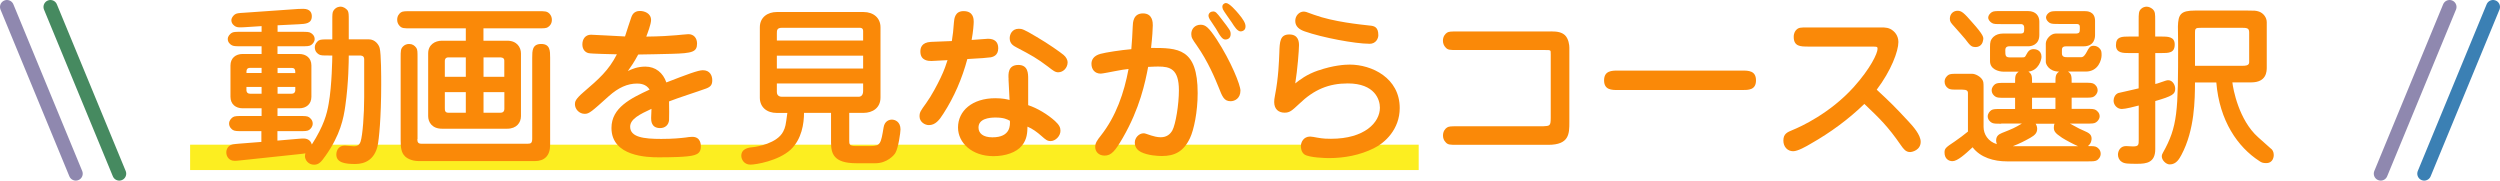
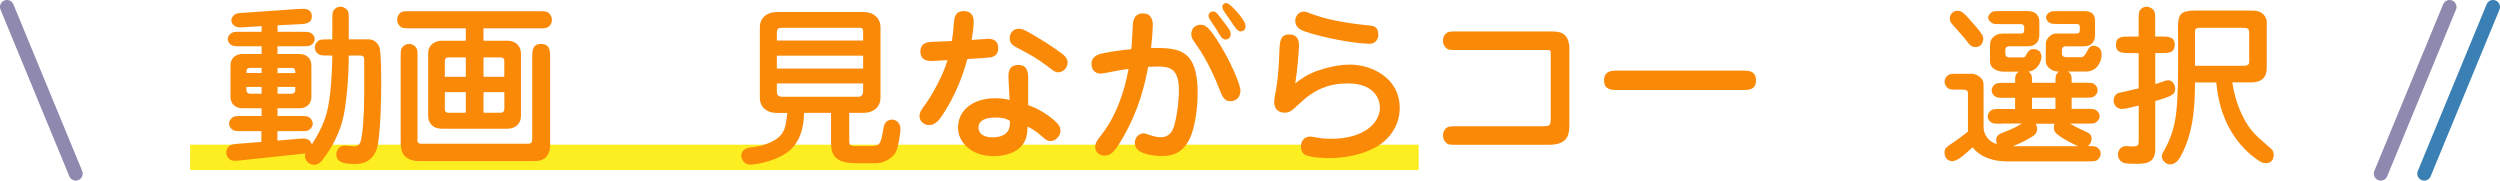
<svg xmlns="http://www.w3.org/2000/svg" id="_レイヤー_2" viewBox="0 0 359.91 26">
  <defs>
    <style>.cls-1{fill:#fa8908;}.cls-2{fill:#fcee21;}.cls-3{stroke:#3b80b4;}.cls-3,.cls-4,.cls-5{fill:none;stroke-linecap:round;stroke-miterlimit:10;stroke-width:2px;}.cls-4{stroke:#468a60;}.cls-5{stroke:#8f88af;}</style>
  </defs>
  <g id="_レイヤー_1-2">
    <rect class="cls-2" x="27.37" y="20.83" width="176.87" height="3.65" />
    <g>
      <path class="cls-1" d="M37.66,18.88h-2.7c-.82,0-1.16,0-1.44-.17-.15-.1-.54-.4-.54-.92,0-.45,.3-.74,.54-.92,.27-.17,.62-.17,1.44-.17h2.7v-1.11h-2.72c-.99,0-1.76-.57-1.76-1.66v-4.5c0-1.06,.74-1.66,1.76-1.66h2.72v-1.11h-2.92c-.82,0-1.14,0-1.41-.17-.2-.12-.54-.4-.54-.87,0-.42,.32-.72,.54-.87,.25-.17,.59-.17,1.41-.17h2.92v-.82l-2.35,.15c-.82,.05-1.14,.05-1.41-.1-.12-.07-.59-.35-.59-.89,0-.35,.25-.64,.47-.82,.25-.2,.57-.22,1.41-.27l7.72-.54c.57-.02,.62-.02,.74-.02,1.04,0,1.24,.62,1.24,1.06,0,1.06-.87,1.11-1.86,1.16l-3.07,.15v.94h3.39c.82,0,1.16,0,1.41,.17,.2,.12,.54,.4,.54,.87,0,.42-.3,.72-.52,.87-.27,.17-.62,.17-1.44,.17h-3.39v1.11h3.12c.99,0,1.76,.57,1.76,1.66v4.5c0,1.06-.74,1.66-1.76,1.66h-3.12v1.11h3.12c.82,0,1.16,0,1.41,.17,.15,.1,.54,.4,.54,.92,0,.45-.3,.77-.52,.92-.27,.17-.62,.17-1.44,.17h-3.12v1.36l2.92-.25c.59-.05,.67-.05,.84-.05,.57,0,1.04,.27,1.19,.87,1.73-2.7,2.18-4.41,2.43-5.89,.47-2.6,.52-6.66,.52-6.93h-.54c-.82,0-1.16,0-1.41-.17-.47-.3-.57-.69-.57-.99,0-.5,.32-.82,.54-.99,.27-.17,.62-.17,1.44-.17h.54V2.94c0-.82,0-1.16,.17-1.41,.37-.57,.92-.57,1.01-.57,.47,0,.82,.3,1.02,.54,.17,.27,.17,.62,.17,1.44v2.72h2.87c.97,0,1.48,.84,1.58,1.26,.22,.82,.22,4.16,.22,5.2,0,4.83-.32,7.97-.52,8.89-.47,1.98-1.81,2.6-3.22,2.6s-2.72-.17-2.72-1.36c0-.67,.4-1.29,1.21-1.29,.2,0,1.09,.1,1.29,.1,.25,0,.77,0,.99-.67,.3-.89,.52-3.94,.52-6.36v-5.52c0-.52-.47-.52-.64-.52h-1.58c0,.69-.02,3.91-.49,7.2-.25,1.83-.72,4.23-2.85,7.23-.64,.92-.99,1.29-1.66,1.29-.82,0-1.31-.69-1.31-1.24,0-.15,.05-.27,.07-.4-.22,.05-.3,.05-.89,.12l-8.39,.89c-.64,.07-.72,.07-.92,.07-.84,0-1.19-.67-1.19-1.21s.3-.84,.45-.94c.25-.22,.62-.25,1.41-.32l3.19-.25v-1.56Zm0-9.11h-1.66c-.52,0-.52,.37-.52,.74h2.18v-.74Zm0,2.75h-2.18v.5c0,.12,.07,.47,.52,.47h1.66v-.97Zm2.3-2h2.55c0-.2,0-.37-.07-.52-.05-.12-.17-.22-.45-.22h-2.03v.74Zm0,2.97h2.03c.45,0,.52-.35,.52-.47v-.5h-2.55v.97Z" />
      <path class="cls-1" d="M73.02,5.86c1.41,0,1.98,.97,1.98,1.83v9.03c0,.92-.62,1.81-1.98,1.81h-9.4c-1.41,0-1.98-.94-1.98-1.81V7.69c0-1.26,.99-1.83,1.98-1.83h3.44v-1.78h-7.9c-1.04,0-1.29,0-1.63-.35-.25-.27-.35-.57-.35-.89,0-.54,.27-.87,.54-1.06,.27-.17,.62-.17,1.44-.17h18.31c1.01,0,1.26,0,1.63,.35,.25,.27,.35,.57,.35,.89,0,.54-.27,.87-.57,1.06-.25,.17-.59,.17-1.41,.17h-7.87v1.78h3.42Zm-12.94,14.16c0,.45,.12,.67,.57,.67h15.35c.42,0,.62-.1,.62-.74V8.31c0-.99,0-1.98,1.29-1.98s1.29,.99,1.29,1.98v12.55c0,1.56-.82,2.33-2.2,2.33h-16.68c-1.24,0-1.86-.54-2-.67-.57-.54-.64-1.34-.64-2.33V8.31c0-1.01,0-1.26,.35-1.63,.22-.22,.52-.35,.87-.35,.47,0,.79,.22,1.04,.57,.17,.25,.17,.59,.17,1.41v11.71Zm3.96-8.96h3.02v-2.8h-2.5c-.45,0-.52,.32-.52,.5v2.3Zm3.02,5.17v-2.97h-3.02v2.3c0,.35,.02,.67,.52,.67h2.5Zm2.55-7.97v2.8h2.99v-2.35c0-.45-.49-.45-.64-.45h-2.35Zm2.99,5h-2.99v2.97h2.43c.27,0,.57-.1,.57-.57v-2.4Z" />
-       <path class="cls-1" d="M90.91,2.42c.3-.82,.97-.84,1.24-.84,.57,0,1.58,.3,1.58,1.31,0,.59-.52,1.93-.69,2.38,1.98-.02,3.46-.12,4.36-.2,.27-.02,1.46-.15,1.71-.15,.77,0,1.24,.57,1.24,1.34,0,1.21-.64,1.41-3.64,1.49-1.34,.05-3.49,.07-4.83,.1-.64,1.19-1.02,1.71-1.49,2.38,.54-.27,1.36-.64,2.52-.64,1.46,0,2.55,.89,3.02,2.28,2.99-1.16,4.58-1.76,5.25-1.76,1.04,0,1.36,.79,1.36,1.44s-.22,.94-.87,1.19c-1.49,.54-3.89,1.29-5.35,1.86,.02,.87,.02,2.3,0,2.7-.07,.72-.59,1.14-1.29,1.14-1.29,0-1.29-1.09-1.29-1.46,0-.22,.05-1.11,.05-1.31-1.66,.77-3.07,1.46-3.07,2.57,0,1.51,1.93,1.76,4.48,1.76,1.73,0,2.8-.12,3.49-.2,.25-.05,.72-.1,.97-.1,1.24,0,1.24,1.16,1.24,1.39,0,.94-.57,1.11-.94,1.24-.92,.3-3.66,.32-5.15,.32-1.56,0-6.78-.1-6.78-4.23,0-2.92,2.77-4.26,5.49-5.52-.5-.82-1.39-.87-1.81-.87-1.36,0-2.67,.57-4.06,1.81-2.48,2.23-2.82,2.55-3.47,2.55-.79,0-1.41-.67-1.41-1.39,0-.37,.07-.72,1.21-1.71,2.25-1.93,3.64-3.14,4.83-5.47-.64-.02-3.71-.07-4.08-.17-.45-.1-.89-.5-.89-1.26,0-.72,.4-1.39,1.24-1.39,.42,0,4.11,.22,4.9,.25,.15-.45,.77-2.43,.92-2.8Z" />
      <path class="cls-1" d="M122.26,20.21c0,.52,0,.82,.92,.82h2.15c1.44,0,1.49-.37,1.88-2.7,.15-.92,.82-1.11,1.19-1.11,.45,0,1.24,.3,1.24,1.41,0,.42-.3,2.65-.74,3.39-.17,.32-1.21,1.48-2.85,1.48h-2.77c-3.29,0-3.64-1.41-3.64-3.02v-4.23h-3.89c0,1.51-.32,3.79-1.93,5.3-1.76,1.61-5,2.15-5.79,2.15-.92,0-1.31-.77-1.31-1.26,0-1.09,1.14-1.21,1.73-1.26,.47-.05,3.44-.52,4.31-2.25,.32-.64,.35-.87,.59-2.67h-1.51c-1.46,0-2.45-.84-2.45-2.2V3.93c0-1.46,1.14-2.2,2.45-2.2h12.47c1.46,0,2.45,.87,2.45,2.2V14.05c0,1.48-1.14,2.2-2.45,2.2h-2.05v3.96Zm2-14.38v-1.36c0-.47-.35-.47-.54-.47h-11.14c-.74,0-.74,.37-.74,.82v1.02h12.42Zm-12.42,2.18v1.86h12.42v-1.86h-12.42Zm0,4.01v1.24c0,.25,.12,.67,.74,.67h11.04c.1,0,.64-.02,.64-.82v-1.09h-12.42Z" />
      <path class="cls-1" d="M137.33,3.23c.05-.57,.15-1.63,1.39-1.63,1.44,0,1.46,1.16,1.46,1.53,0,.3-.07,1.41-.3,2.62,.37,0,2.03-.17,2.35-.17,.92,0,1.48,.42,1.48,1.36,0,1.09-.79,1.24-1.06,1.31-.45,.07-1.48,.15-3.39,.25-.74,2.77-1.88,5.44-3.44,7.85-.59,.94-1.16,1.66-2.1,1.66-.57,0-1.34-.45-1.34-1.26,0-.59,.17-.82,.94-1.88,.82-1.14,1.63-2.7,2.08-3.64,.54-1.11,.84-2.03,1.01-2.57-.99,.05-2.08,.12-2.3,.12-.4,0-1.61,0-1.61-1.36,0-.5,.15-1.31,1.51-1.39,.17,0,2.65-.1,3.02-.12,.17-1.16,.2-1.31,.3-2.67Zm7.87,8.17c-.05-.77-.1-2.05,1.41-2.05,1.41,0,1.41,1.26,1.41,1.98v3.81c1.31,.42,2.82,1.34,3.86,2.28,.62,.57,.79,.94,.79,1.41,0,.77-.74,1.48-1.41,1.48-.49,0-.72-.2-1.31-.72-.64-.57-1.31-1.06-2.03-1.36-.02,.82-.05,1.81-.79,2.72-.79,.99-2.38,1.53-4.11,1.53-3.09,0-5.1-1.91-5.1-4.13,0-2.38,2.03-4.21,5.37-4.21,1.04,0,1.66,.15,2.05,.25l-.15-2.99Zm-1.88,5.52c-.92,0-2.45,.17-2.45,1.44,0,.82,.64,1.41,2,1.41,2.65,0,2.55-1.78,2.52-2.38-.4-.22-.87-.47-2.08-.47Zm9.06-6.51c-.47,0-.74-.22-1.51-.82-1.61-1.21-2.33-1.61-4.5-2.75-.47-.25-1.01-.54-1.01-1.34,0-.5,.3-1.36,1.31-1.36,.45,0,.69,.05,2.6,1.19,1.66,.97,3.37,2.18,3.84,2.57,.4,.32,.59,.77,.59,1.06,0,.84-.67,1.44-1.31,1.44Z" />
      <path class="cls-1" d="M172.42,13.43c0,2.65-.54,5.27-1.11,6.46-.92,1.93-2.2,2.57-4.03,2.57-.57,0-2-.07-3.02-.57-.42-.22-.89-.62-.89-1.36s.64-1.34,1.26-1.34c.2,0,.3,.05,1.11,.32,.32,.1,.84,.25,1.36,.25,.89,0,1.39-.47,1.68-.99,.47-.87,.94-3.71,.94-5.77,0-3.09-1.29-3.42-2.97-3.42-.1,0-.64,0-1.46,.05-.42,2.23-1.19,5.96-3.64,10.2-1.11,1.93-1.68,2.57-2.62,2.57-.87,0-1.36-.57-1.36-1.26,0-.54,.27-.94,.82-1.63,2.18-2.77,3.34-6.14,3.98-9.58-.47,.05-1.19,.15-2,.32-.35,.07-1.78,.35-2,.35-.87,0-1.34-.62-1.34-1.41,0-.54,.27-1.16,1.31-1.44,.72-.2,2.9-.54,4.43-.67,.1-1.06,.15-2.18,.2-3.24,.02-.62,.07-1.91,1.48-1.91s1.41,1.34,1.41,1.73c0,.45-.07,1.68-.25,3.24,3.86,0,6.71,0,6.71,6.51Zm4.75,1.14c-.94,0-1.19-.62-1.73-2-.47-1.16-1.51-3.71-3.17-6.06-.59-.84-.77-1.09-.77-1.61,0-.74,.52-1.34,1.36-1.34,.69,0,1.16,.4,2.28,2.08,2.1,3.22,3.44,6.61,3.44,7.4,0,1.14-.84,1.53-1.41,1.53Zm-2.57-12.92c.4,0,.5,.1,1.26,1.09,1.21,1.58,1.31,1.68,1.31,2.18,0,.69-.57,.77-.74,.77-.4,0-.67-.3-1.39-1.58-.15-.22-.77-1.16-.89-1.34-.07-.15-.17-.32-.17-.52,0-.07,0-.15,.05-.22,.05-.17,.27-.37,.57-.37Zm1.91-1.21c.47,0,1.44,1.11,1.83,1.58,.62,.74,.97,1.31,.97,1.76,0,.25-.07,.47-.25,.59-.2,.15-.42,.15-.45,.15-.47,0-.92-.72-1.26-1.26-.2-.32-1.16-1.61-1.29-1.91-.02-.1-.12-.3-.07-.52,.02-.17,.27-.4,.52-.4Z" />
      <path class="cls-1" d="M189.81,10.14c2.13-.74,3.81-.84,4.5-.84,3.17,0,7.2,1.91,7.2,6.26,0,3.04-2.13,5.02-3.74,5.79-2,.99-4.23,1.41-6.46,1.41-.37,0-2.8-.05-3.51-.52-.49-.35-.52-.99-.52-1.19,0-.57,.37-1.39,1.34-1.39,.2,0,.74,.1,.99,.15,.89,.17,1.58,.17,2,.17,4.85,0,7.05-2.35,7.05-4.48,0-1.14-.72-3.49-4.63-3.49-2.72,0-4.85,.87-7,2.95-1.06,.99-1.36,1.26-2.1,1.26-.84,0-1.49-.49-1.49-1.53,0-.3,.02-.45,.12-.99,.5-2.52,.57-4.9,.62-6.09,.05-1.63,.1-2.65,1.44-2.65s1.39,1.11,1.39,1.56c0,.69-.22,3.54-.54,5.49,.62-.49,1.61-1.29,3.34-1.88Zm7.33-3.84c-2.05,0-6.78-.89-9.31-1.78-.72-.25-1.36-.67-1.36-1.51,0-.79,.62-1.34,1.19-1.34,.27,0,.35,.02,1.49,.45,2.85,1.04,6.73,1.41,8.04,1.56,.67,.05,1.24,.22,1.24,1.39,0,.42-.3,1.24-1.29,1.24Z" />
      <path class="cls-1" d="M223.26,4.52c1.06,0,1.58,.15,2.03,.54,.54,.52,.64,1.44,.64,1.78v10.74c0,1.66,0,3.27-3.04,3.27h-13.12c-1.01,0-1.31,0-1.63-.35-.3-.3-.4-.64-.4-.99,0-.62,.32-.99,.59-1.16,.27-.17,.62-.17,1.43-.17h12.38c.99-.05,1.11-.05,1.11-1.24V7.81c0-.42,0-.47-.1-.54-.12-.07-.2-.07-.82-.07h-12.57c-1.04,0-1.31,0-1.63-.35-.27-.27-.4-.62-.4-.99,0-.64,.35-.99,.59-1.16,.27-.17,.62-.17,1.43-.17h13.49Z" />
      <path class="cls-1" d="M232.93,12.96c-.89,0-2,0-2-1.39s1.11-1.41,2-1.41h17.87c.89,0,2,0,2,1.41s-1.11,1.39-2,1.39h-17.87Z" />
-       <path class="cls-1" d="M260.23,6.7c-.99,0-2,0-2-1.39,0-.59,.25-.89,.37-1.01,.35-.35,.62-.35,1.63-.35h10.59c.54,0,1.19,0,1.76,.52,.12,.1,.72,.62,.72,1.58,0,1.31-1.04,4.11-3.12,6.86,1.81,1.68,2.57,2.4,4.6,4.6,.64,.69,1.73,1.91,1.73,2.9,0,1.19-1.21,1.48-1.53,1.48-.62,0-.94-.45-1.31-.97-1.88-2.72-3.04-3.84-5.27-5.96-2.3,2.23-4.9,4.13-7.7,5.72-.67,.4-1.88,1.09-2.55,1.09-.82,0-1.41-.64-1.41-1.53,0-.99,.57-1.21,1.34-1.53,1.16-.47,5.35-2.38,8.76-6.14,2.45-2.72,3.46-4.9,3.46-5.54,0-.32-.1-.32-.74-.32h-9.33Z" />
      <path class="cls-1" d="M288.11,17.81c-.82,0-1.16,0-1.41-.17-.17-.1-.54-.4-.54-.89,0-.42,.3-.74,.52-.89,.27-.17,.62-.17,1.44-.17h1.98v-1.61h-1.44c-.79,0-1.14,0-1.39-.17-.17-.1-.54-.4-.54-.92,0-.42,.3-.74,.52-.89,.27-.17,.62-.17,1.41-.17h1.44c0-.94,0-1.24,.52-1.61h-2.15c-.79,0-1.98-.37-1.98-1.51v-2.05c0-.69,.05-1.01,.5-1.46,.35-.32,.84-.47,1.36-.47h2.47c.59,0,.59-.17,.59-.82,0-.54-.35-.54-.5-.54h-2.75c-.84,0-1.16,0-1.41-.17-.27-.17-.52-.45-.52-.77,0-.3,.22-.57,.5-.77,.27-.17,.59-.17,1.44-.17h3.76c1.24,0,1.66,.79,1.66,1.51v1.93c0,1.48-1.24,1.63-1.53,1.63h-2.7c-.22,0-.67,0-.67,.54,0,.84,0,1.09,.79,1.06h1.58c.42,0,.45,0,.64-.37,.25-.45,.45-.82,1.09-.82,.25,0,1.11,.12,1.11,1.11,0,.42-.4,1.96-1.88,2.13,.52,.37,.52,.67,.52,1.61h3.37c0-.92,0-1.24,.52-1.61-1.49-.02-1.91-1.09-1.91-1.39v-2.65c0-.64,.72-1.44,1.41-1.44h2.8c.69,0,.69-.17,.69-.79,0-.35,0-.59-.5-.59h-2.43c-.84,0-1.16,0-1.44-.17-.25-.17-.5-.45-.5-.77,0-.27,.22-.57,.5-.74s.59-.17,1.44-.17h3.59c.35,0,1.53,0,1.53,1.41v2.03c0,.37-.07,1.63-1.68,1.63h-2.52c-.57,0-.57,.35-.57,.57v.45c0,.54,.47,.54,.74,.54h2.05c.32,0,.57-.35,.79-.77,.3-.57,.45-.87,.99-.87,.35,0,.67,.15,.89,.42,.22,.25,.25,.45,.25,.94,0,.64-.45,2.35-2.28,2.35h-2.55c.52,.37,.52,.69,.52,1.61h1.78c.82,0,1.16,0,1.44,.17,.15,.1,.52,.4,.52,.92,0,.42-.3,.74-.52,.89-.27,.17-.59,.17-1.44,.17h-1.78v1.61h2.08c.82,0,1.14,0,1.41,.17,.17,.12,.54,.4,.54,.89,0,.42-.3,.74-.54,.89-.25,.17-.59,.17-1.41,.17h-2.33c1.44,.79,1.46,.79,1.93,.99,.82,.35,1.19,.57,1.19,1.19,0,.1-.02,.69-.54,1.06,.69,0,1.06,0,1.31,.17,.15,.1,.54,.37,.54,.94,0,.5-.37,.82-.52,.92-.27,.17-.62,.17-1.44,.17h-11.53c-1.88,0-3.81-.54-4.95-2.03-1.06,.99-2.18,2-2.9,2-.57,0-1.14-.37-1.14-1.24,0-.59,.15-.72,1.49-1.61,.64-.45,1.29-.92,1.88-1.41v-5.54c0-.32-.15-.5-.84-.5h-.57c-.82,0-1.14,0-1.41-.17-.35-.22-.54-.57-.54-.97,0-.5,.32-.82,.54-.97,.27-.17,.59-.17,1.41-.17h2c.5,0,1.21,.4,1.49,.87,.15,.25,.17,.42,.17,1.11v5.67c0,1.04,.64,2.1,1.91,2.48-.02-.12-.1-.27-.1-.52,0-.59,.3-.87,.84-1.09,1.56-.62,1.81-.72,2.87-1.36h-2.99Zm-3.71-11.04c-.59,0-.77-.2-1.49-1.16-.3-.37-1.04-1.19-1.56-1.78-.52-.57-.64-.72-.64-1.14,0-.69,.5-1.14,1.11-1.14,.57,0,.92,.3,2.1,1.66,1.68,1.88,1.66,2.18,1.58,2.55-.12,.92-.84,1.02-1.11,1.02Zm8.66,11.04c.07,.15,.22,.35,.22,.72,0,.59-.3,.92-.99,1.31-.87,.49-1.46,.79-2.52,1.21h9.4c-.69-.3-1.71-.84-2.3-1.21-1.09-.72-1.19-.99-1.19-1.51,0-.27,.05-.4,.1-.52h-2.72Zm-.52-3.74v1.61h3.37v-1.61h-3.37Z" />
      <path class="cls-1" d="M311.1,5.26c.99,0,1.98,0,1.98,1.14,0,1.24-.84,1.24-1.98,1.24h-.82v4.45c.07-.02,.15-.02,.3-.07,1.31-.45,1.34-.47,1.58-.47,.57,0,.99,.62,.99,1.24,0,.77-.4,1.04-2.87,1.76v6.93c0,1.93-1.26,2.1-2.57,2.1s-1.88,0-2.28-.3c-.35-.22-.52-.64-.52-1.01,0-.52,.32-1.24,1.16-1.24,.1,0,.82,.05,.99,.05,.84,0,.84-.22,.84-1.01v-4.88c-.54,.15-1.93,.5-2.43,.5-.72,0-1.19-.62-1.19-1.19,0-.35,.17-.92,.69-1.11,.17-.05,2.45-.54,2.92-.67V7.64h-1.29c-.99,0-1.98,0-1.98-1.14,0-1.24,.84-1.24,1.98-1.24h1.29V2.96c0-.97,0-1.36,.35-1.68,.22-.22,.54-.32,.79-.32,.32,0,.64,.15,.89,.37,.35,.35,.35,.64,.35,1.63v2.3h.82Zm15.84,16.14c.2,.15,.4,.45,.4,.92,0,.12-.03,1.16-1.09,1.16-.45,0-.67-.07-.99-.3-3.09-2-5.74-5.77-6.19-11.31h-3.07c-.02,2.43-.02,6.81-1.96,10.44-.3,.54-.72,1.36-1.68,1.36-.54,0-1.14-.62-1.14-1.14,0-.25,.07-.37,.15-.52,2.15-3.81,2.2-5.99,2.2-15.59,0-.4-.03-2.25-.03-2.62,.05-1.73,.4-2.28,2.45-2.28h7.62c.96,0,1.16,0,1.61,.15,.62,.22,1.11,.84,1.11,1.53v6.48c0,.57,0,2.18-2.25,2.18h-2.7c.1,.94,.92,5.42,3.71,7.9l1.83,1.63Zm-9.95-17.4c-.57,0-.74,.02-.84,.12-.15,.12-.15,.2-.15,.97v4.38h6.88c.3,0,.92,0,.92-.5V4.67c0-.67-.35-.67-1.29-.67h-5.52Z" />
    </g>
    <g>
-       <line class="cls-4" x1="7.26" y1="1" x2="17.17" y2="25" />
      <line class="cls-5" x1="1" y1="1" x2="10.91" y2="25" />
      <line class="cls-5" x1="352.65" y1="1" x2="342.74" y2="25" />
      <line class="cls-3" x1="358.91" y1="1" x2="349" y2="25" />
    </g>
  </g>
</svg>